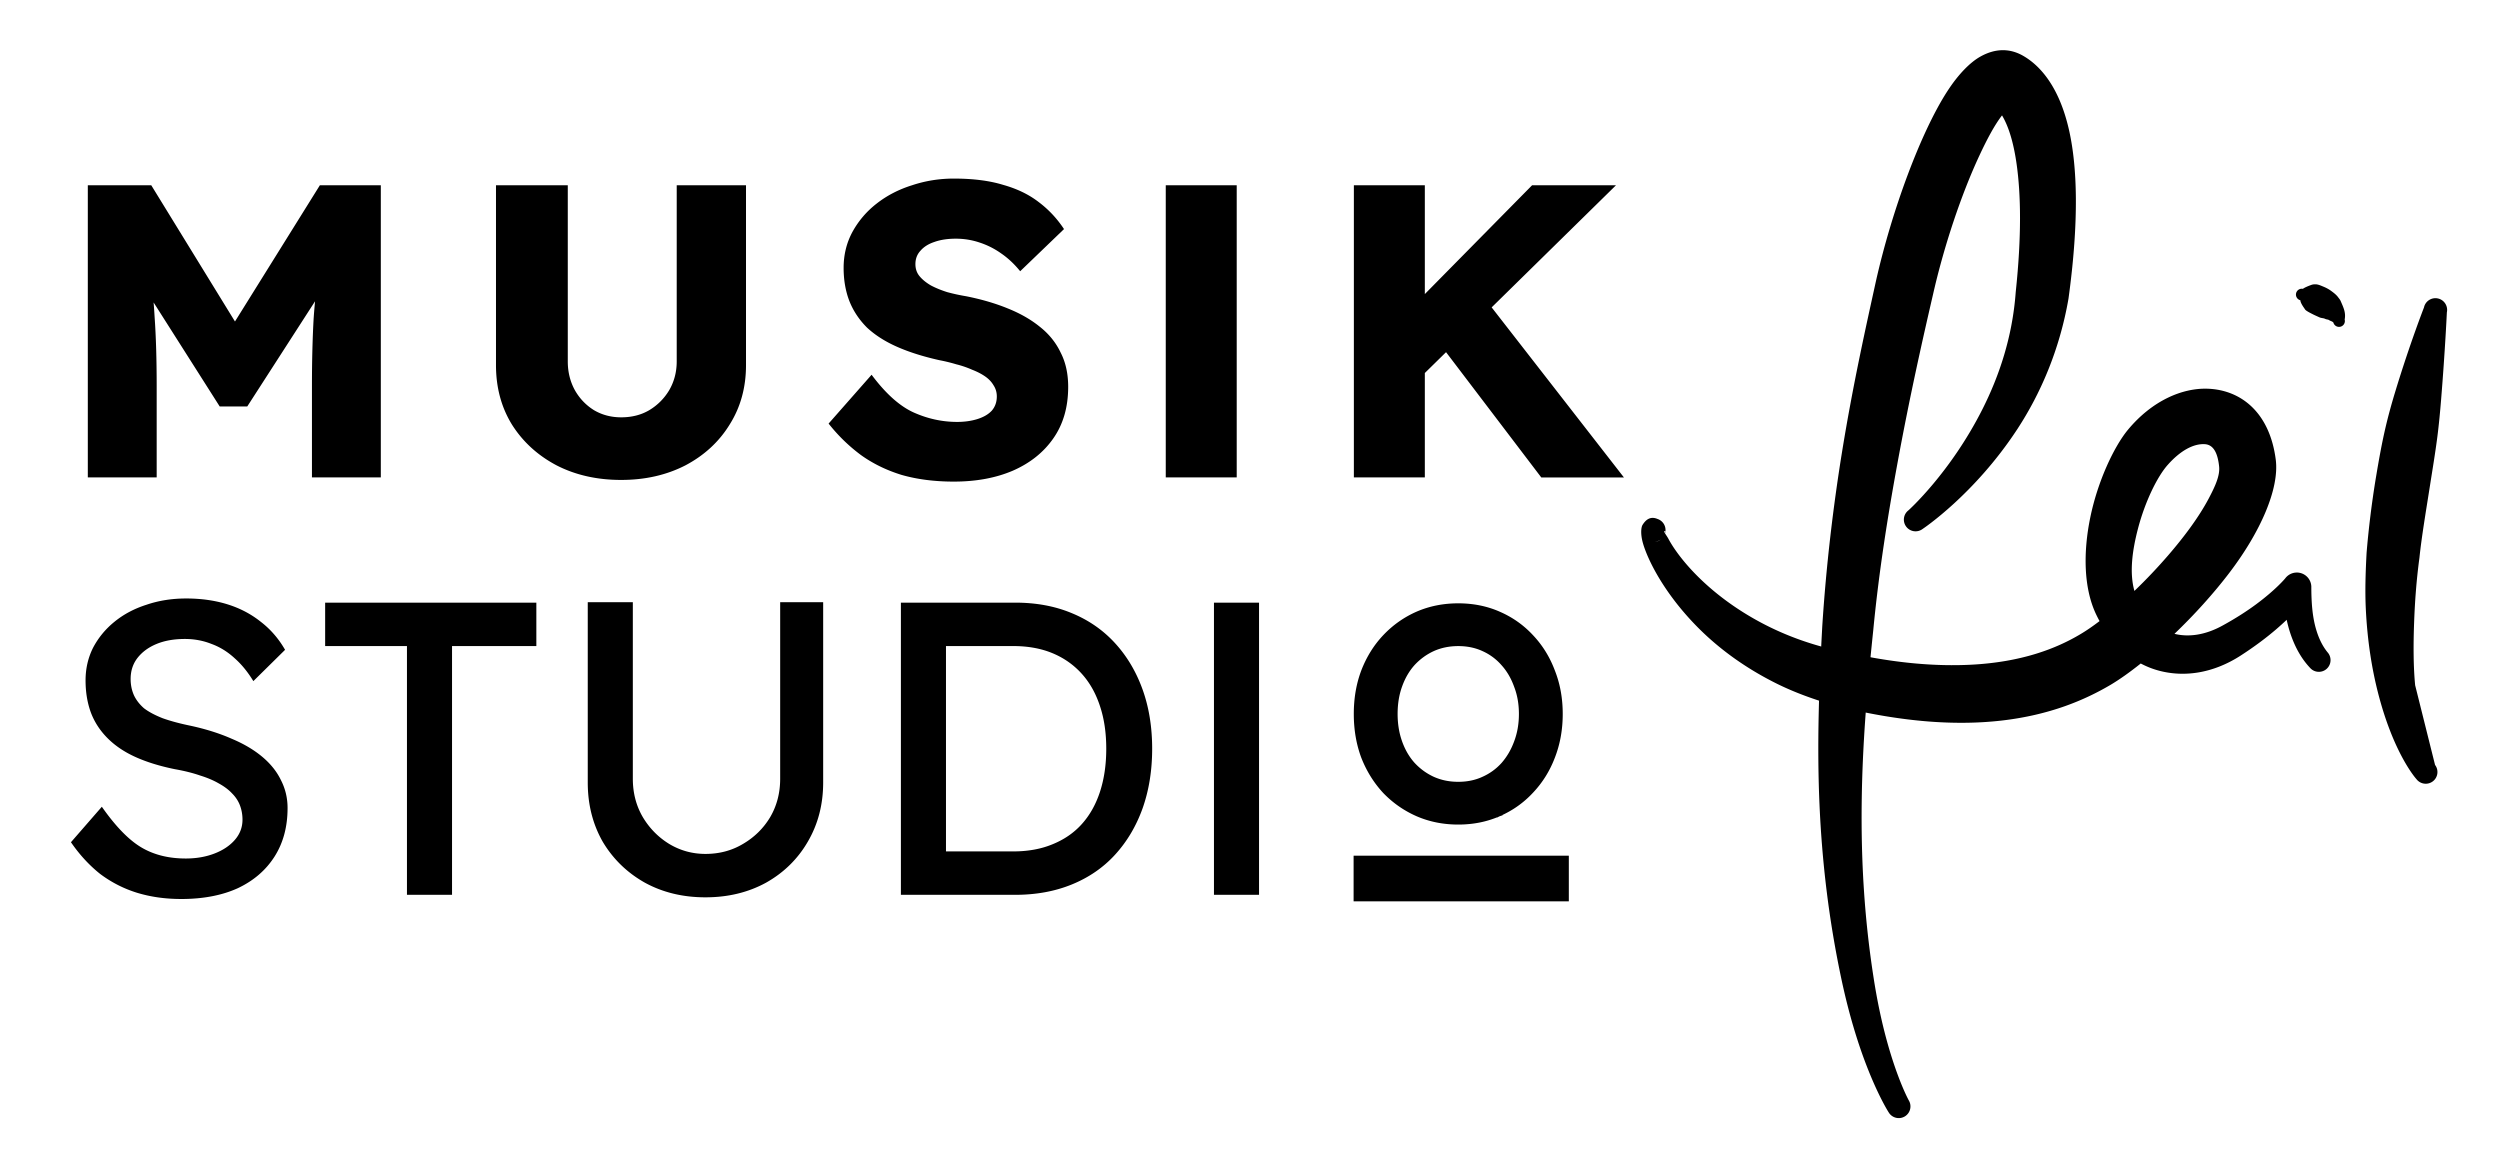
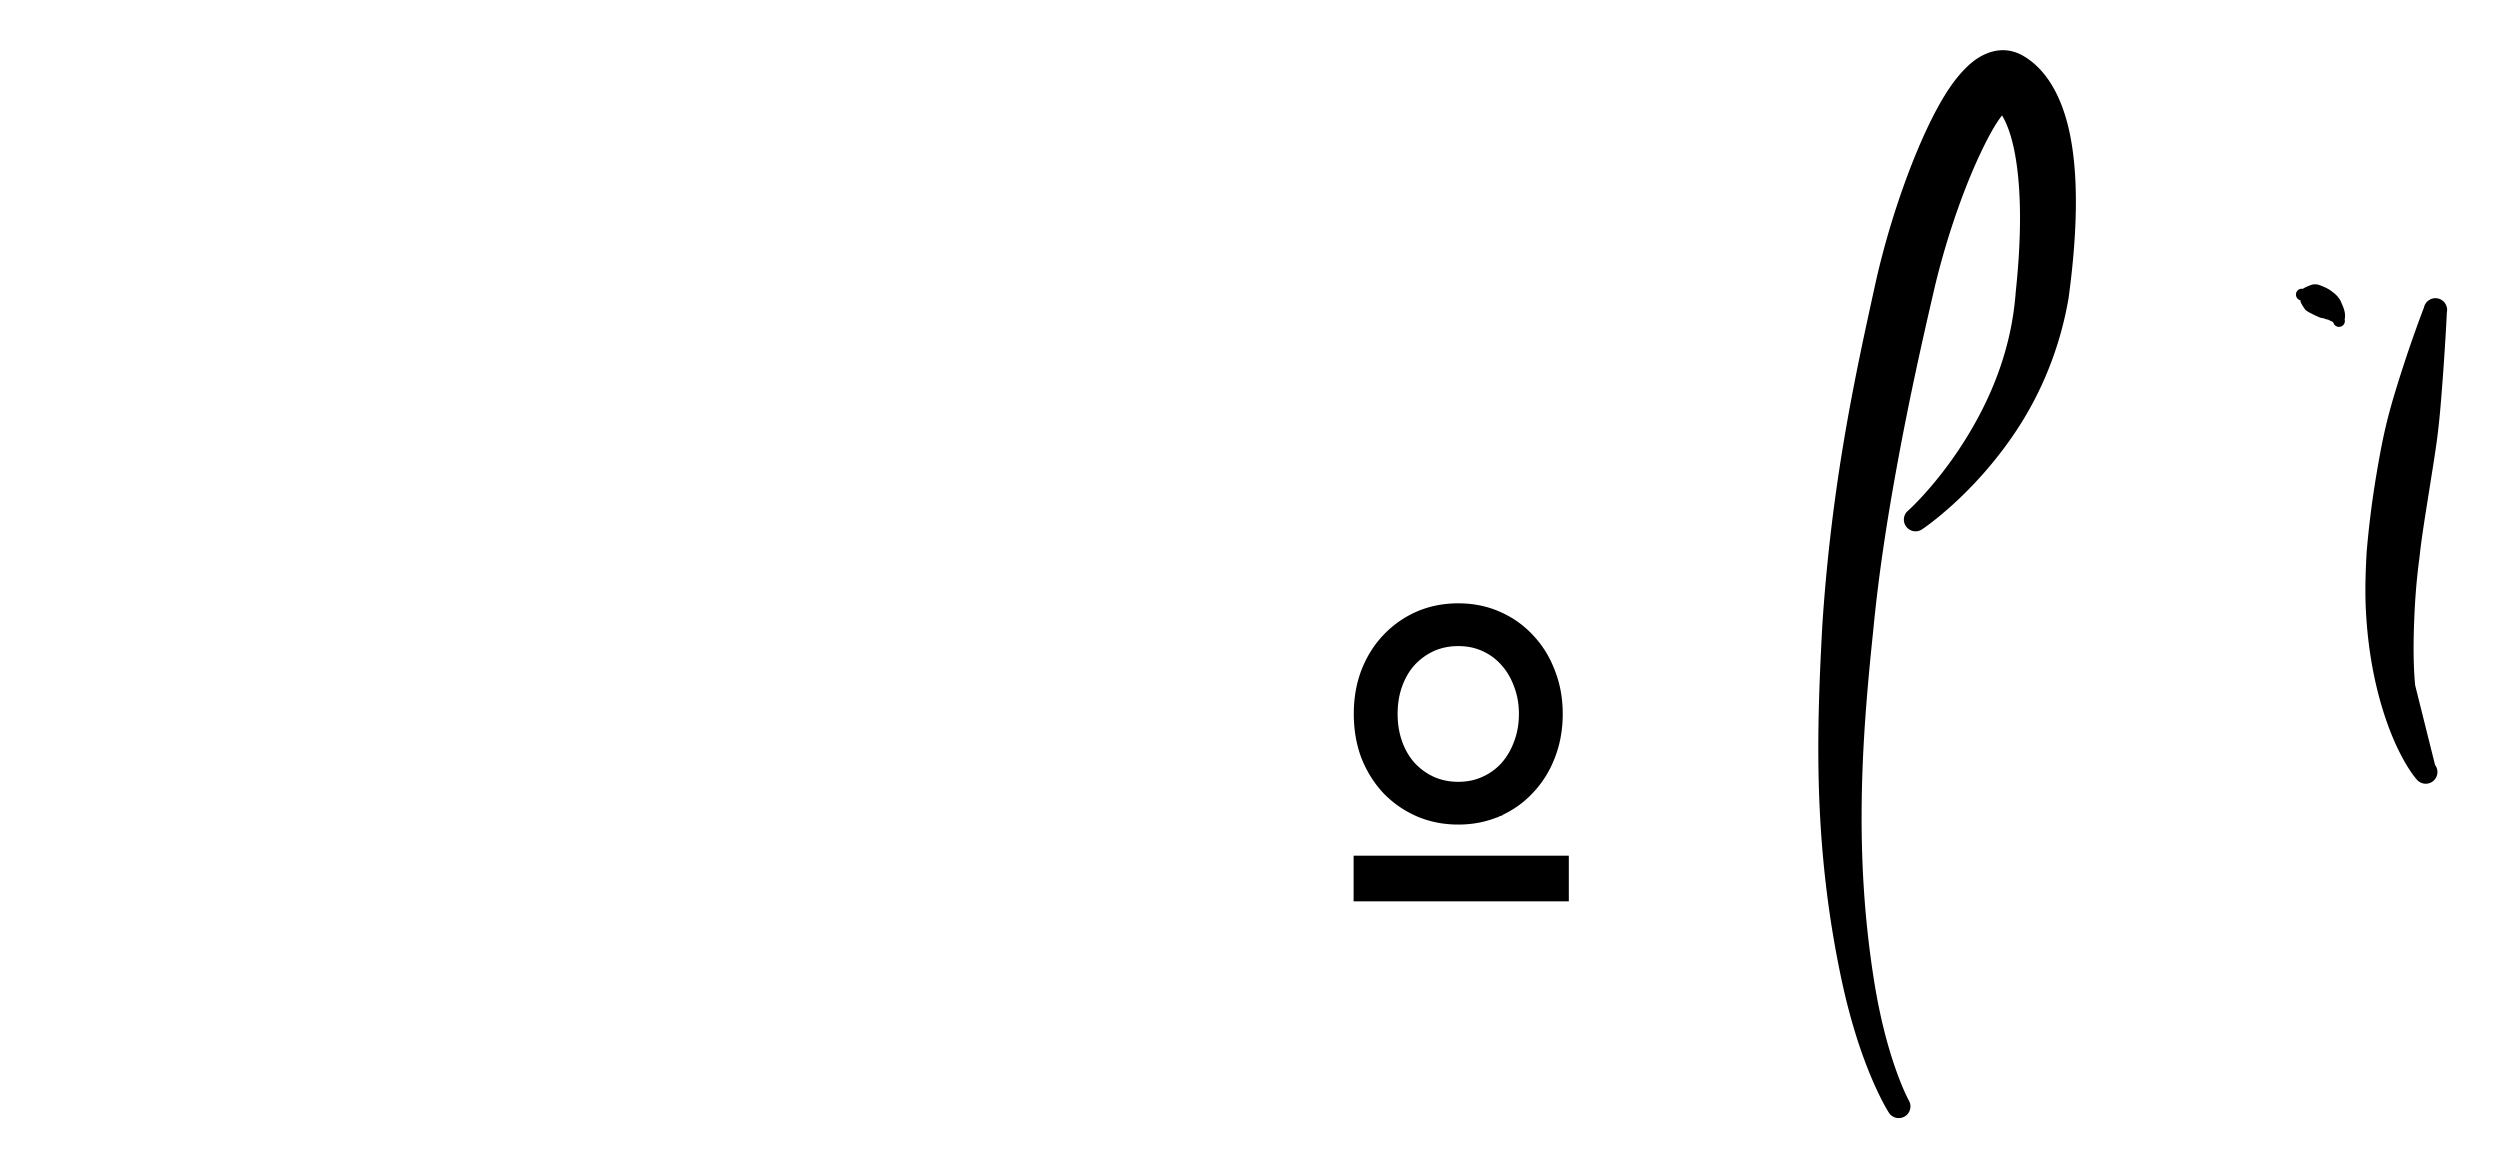
<svg xmlns="http://www.w3.org/2000/svg" viewBox="0 0 1506 706" xml:space="preserve" style="fill-rule:evenodd;clip-rule:evenodd">
-   <path style="fill:none" d="M0 0h1505.05v705.37H0z" />
-   <path d="M52.898 287.603V111.598h38.218l64.116 104.346-27.407-.251 64.871-104.095h36.709v176.005h-41.487V232.79c0-15.086.336-28.663 1.006-40.732a428.675 428.675 0 0 1 4.023-35.956l4.777 13.075-48.778 75.682h-16.595L84.578 169.68l4.778-13.578c1.844 11.231 3.101 22.797 3.771 34.699.839 11.734 1.257 25.728 1.257 41.989v54.813H52.898Zm321.316 1.509c-14.583 0-27.574-2.935-38.973-8.801-11.398-6.034-20.366-14.249-26.903-24.64-6.37-10.392-9.555-22.295-9.555-35.704V111.598h43.248v106.106c0 6.368 1.424 12.151 4.274 17.349 2.849 5.029 6.705 9.052 11.566 12.069 4.861 2.848 10.308 4.274 16.343 4.274 6.37 0 11.985-1.426 16.846-4.274 5.029-3.017 9.052-7.04 12.069-12.069 3.018-5.198 4.526-10.981 4.526-17.349V111.598h41.737v108.369c0 13.409-3.268 25.312-9.806 35.704-6.368 10.391-15.251 18.606-26.651 24.64-11.398 5.866-24.305 8.801-38.721 8.801Zm200.365 1.005c-11.566 0-22.043-1.339-31.429-4.023-9.221-2.848-17.436-6.871-24.641-12.068-7.209-5.363-13.664-11.649-19.36-18.858l25.898-29.418c8.379 11.232 16.759 18.775 25.143 22.629 8.549 3.854 17.349 5.783 26.401 5.783 4.526 0 8.631-.585 12.32-1.76 3.685-1.175 6.537-2.848 8.549-5.029 2.011-2.345 3.017-5.197 3.017-8.548 0-2.515-.672-4.778-2.011-6.789-1.175-2.012-2.853-3.772-5.029-5.28-2.18-1.509-4.777-2.849-7.795-4.023a58.297 58.297 0 0 0-9.554-3.269 103.293 103.293 0 0 0-10.309-2.514c-9.723-2.181-18.19-4.86-25.395-8.046-7.209-3.186-13.243-7.04-18.103-11.566-4.695-4.694-8.215-9.974-10.56-15.841-2.35-6.034-3.521-12.739-3.521-20.114 0-7.879 1.76-15.086 5.281-21.624a54.99 54.99 0 0 1 14.583-17.097c6.199-4.861 13.326-8.549 21.372-11.064 8.046-2.682 16.426-4.022 25.143-4.022 11.566 0 21.455 1.257 29.67 3.771 8.379 2.347 15.502 5.783 21.372 10.309 6.034 4.526 11.145 9.974 15.337 16.343l-26.401 25.395c-3.52-4.358-7.378-7.962-11.566-10.812a47.848 47.848 0 0 0-13.074-6.537c-4.526-1.509-9.221-2.263-14.081-2.263-5.028 0-9.389.671-13.074 2.012-3.52 1.173-6.286 2.933-8.298 5.28-2.011 2.179-3.017 4.861-3.017 8.046 0 2.849.837 5.28 2.515 7.291 1.673 2.012 3.936 3.856 6.788 5.532 2.849 1.509 6.117 2.849 9.806 4.023a116.751 116.751 0 0 0 11.566 2.514c9.217 1.844 17.514 4.275 24.892 7.292 7.543 3.017 13.994 6.705 19.361 11.063 5.531 4.357 9.719 9.554 12.572 15.589 3.017 5.865 4.525 12.741 4.525 20.618 0 12.237-3.017 22.629-9.051 31.178-5.87 8.379-13.998 14.834-24.389 19.36-10.227 4.357-22.044 6.537-35.453 6.537Zm127.674-2.514V111.598h42.744v176.005h-42.744Zm144.497-51.544-11.063-35.955 87.248-88.506h50.538L846.75 236.059Zm-31.178 51.544V111.598h42.744v176.005h-42.744Zm112.894 0-65.373-85.991 28.915-24.892 86.242 110.883h-49.784ZM109.118 541.552c-9.554 0-18.438-1.257-26.652-3.771-8.046-2.514-15.421-6.286-22.126-11.315-6.538-5.197-12.404-11.566-17.601-19.109l18.606-21.372c8.214 11.735 16.092 19.864 23.635 24.389 7.543 4.526 16.511 6.789 26.904 6.789 6.369 0 12.152-1.006 17.349-3.017 5.196-2.012 9.303-4.777 12.32-8.297 3.017-3.52 4.526-7.543 4.526-12.069 0-3.017-.503-5.866-1.509-8.549-1.005-2.683-2.598-5.111-4.777-7.292-2.011-2.18-4.693-4.192-8.046-6.034-3.185-1.843-6.956-3.438-11.314-4.777-4.358-1.509-9.387-2.766-15.086-3.772-9.052-1.842-16.93-4.274-23.635-7.292-6.705-3.017-12.321-6.788-16.846-11.314-4.526-4.526-7.879-9.637-10.058-15.338-2.179-5.865-3.269-12.402-3.269-19.612 0-7.04 1.509-13.577 4.526-19.612 3.185-6.034 7.46-11.232 12.823-15.588 5.532-4.526 11.986-7.964 19.361-10.309 7.375-2.515 15.338-3.772 23.886-3.772 9.052 0 17.349 1.175 24.892 3.52 7.543 2.346 14.248 5.866 20.115 10.561 5.867 4.525 10.728 10.139 14.583 16.846l-19.109 18.857c-3.352-5.531-7.124-10.14-11.314-13.829-4.191-3.854-8.8-6.706-13.829-8.548-5.029-2.012-10.393-3.018-16.092-3.018-6.537 0-12.237 1.006-17.098 3.018-4.861 2.011-8.716 4.859-11.566 8.548-2.682 3.52-4.023 7.712-4.023 12.572 0 3.52.671 6.789 2.012 9.806 1.341 2.848 3.352 5.449 6.034 7.795 2.85 2.18 6.621 4.191 11.315 6.034 4.694 1.678 10.309 3.186 16.846 4.526 9.219 2.011 17.433 4.608 24.641 7.794 7.208 3.018 13.326 6.62 18.354 10.812 5.029 4.192 8.801 8.883 11.315 14.08 2.682 5.198 4.023 10.812 4.023 16.847 0 11.232-2.598 20.951-7.794 29.166-5.197 8.215-12.572 14.583-22.127 19.109-9.554 4.357-20.953 6.537-34.195 6.537Zm136.032-2.514V389.183h-49.281v-26.149h127.226v26.149h-50.79v149.855H245.15Zm179.822 1.509c-13.58 0-25.732-2.935-36.461-8.801-10.728-6.034-19.192-14.249-25.394-24.64-6.035-10.56-9.052-22.46-9.052-35.704v-108.62h27.155v106.357c0 8.549 2.011 16.261 6.034 23.132 4.023 6.706 9.303 12.069 15.841 16.092 6.705 4.023 13.996 6.034 21.877 6.034 8.379 0 15.922-2.011 22.629-6.034 6.871-4.023 12.32-9.386 16.343-16.092 4.023-6.871 6.034-14.583 6.034-23.132V362.782h25.898v108.62c0 13.244-3.103 25.144-9.303 35.704-6.034 10.391-14.418 18.606-25.143 24.64-10.73 5.866-22.881 8.801-36.458 8.801Zm117.73-1.509V363.034h68.893c12.572 0 23.887 2.093 33.944 6.285 10.222 4.192 18.94 10.227 26.149 18.104 7.205 7.877 12.737 17.18 16.595 27.909 3.854 10.729 5.783 22.629 5.783 35.704 0 13.074-1.929 25.061-5.783 35.955-3.858 10.729-9.39 20.032-16.595 27.909-7.04 7.712-15.675 13.66-25.898 17.852-10.226 4.192-21.623 6.286-34.195 6.286h-68.893Zm27.155-23.383-.754-2.766h41.235c8.883 0 16.76-1.426 23.635-4.275 7.04-2.848 12.906-6.871 17.6-12.068 4.86-5.363 8.549-11.9 11.064-19.612 2.514-7.712 3.771-16.344 3.771-25.898 0-9.555-1.257-18.104-3.771-25.647-2.515-7.712-6.204-14.249-11.064-19.612-4.863-5.362-10.729-9.472-17.6-12.32-6.875-2.848-14.752-4.274-23.635-4.274h-41.99l1.509-2.263v128.735Zm161.433 23.383V363.034h27.155v176.004H731.29Z" style="fill-rule:nonzero" />
  <path d="M902.685 489.993c7.479-3.246 13.962-7.82 19.433-13.717 5.579-5.89 9.849-12.739 12.81-20.53 3.082-7.922 4.613-16.483 4.613-25.663 0-9.177-1.53-17.68-4.613-25.489-2.959-7.904-7.229-14.812-12.81-20.705-5.471-5.897-11.953-10.471-19.432-13.716-7.393-3.258-15.477-4.875-24.228-4.875-8.753 0-16.892 1.617-24.395 4.873l-.01.004c-7.364 3.247-13.841 7.819-19.42 13.707-5.472 5.78-9.741 12.632-12.815 20.531l-.005.013c-2.967 7.81-4.438 16.369-4.438 25.657s1.471 17.902 4.435 25.822h-.001l.013.031c3.074 7.78 7.339 14.621 12.798 20.508h-.001l.027.028c5.578 5.767 12.051 10.275 19.407 13.518l.01.005c7.503 3.255 15.642 4.873 24.395 4.873 8.75 0 16.834-1.617 24.227-4.875Zm0 0-.004.002-.737-1.698m.741 1.696.006-.003-.747-1.693m0 0c7.253-3.147 13.527-7.576 18.823-13.286L854.8 488.297c7.253 3.146 15.139 4.72 23.658 4.72 8.52 0 16.348-1.574 23.486-4.72Zm-8.182-18.647-.014.006c-4.57 2.093-9.656 3.154-15.29 3.154-5.629 0-10.777-1.06-15.469-3.157-4.603-2.109-8.659-5.048-12.177-8.828-3.388-3.766-6.03-8.268-7.911-13.534-1.879-5.258-2.828-10.989-2.828-17.208 0-6.341.95-12.066 2.823-17.197l.005-.012c1.881-5.266 4.523-9.768 7.911-13.533 3.518-3.781 7.574-6.72 12.177-8.829 4.691-2.097 9.84-3.157 15.469-3.157 5.634 0 10.72 1.061 15.29 3.154l.014.007a34.833 34.833 0 0 1 12.142 8.969l.018.02c3.393 3.767 6.038 8.273 7.921 13.544l.017.044c1.981 5.126 2.984 10.782 2.984 16.99 0 6.207-1.003 11.927-2.989 17.176l-.007.02c-1.882 5.154-4.528 9.67-7.935 13.566-3.391 3.763-7.436 6.696-12.151 8.805Z" style="fill-rule:nonzero;stroke:#000;stroke-width:3.7px" />
  <path style="stroke:#000;stroke-width:3.93px" d="M817.375 517.43h125.718v23.572H817.375z" />
  <g>
-     <path d="M1264.77 374.144c-4.051 3.091-7.896 5.73-11.404 7.81-14.546 8.723-35.58 16.941-66.148 18.475-20.105 1.009-44.135-.662-72.935-7.027-21.086-3.875-38.636-10.475-53.228-18.227-32.034-17.018-49.817-38.972-56.04-50.662-.603-1.133-1.47-2.319-1.994-3.208l.001-.004c.351-.629.554-1.193.262-1.367a7.041 7.041 0 0 0-4.805-7.315c-4.108-1.722-6.908.19-9.027 3.623-.757 1.225-1.417 5.202.322 11.19 2.799 9.639 12.297 29.329 32.099 49.608 11.923 12.21 27.649 24.378 47.902 34.516 10.946 5.479 23.299 10.013 36.986 13.838 40.649 10.081 73.057 11.636 98.882 8.686 29.272-3.343 50.421-12.471 65.879-21.605 5.417-3.235 11.561-7.593 18.065-12.789a51.433 51.433 0 0 0 11.281 4.408c14.94 3.883 32.05 1.624 48.719-9.052 8.773-5.65 15.969-11.124 21.713-16.068a168.552 168.552 0 0 0 6.197-5.6c.787 3.614 1.77 7.099 3.003 10.422 2.572 6.925 6.076 13.208 11.078 18.516a7.05 7.05 0 0 0 9.944.654 7.05 7.05 0 0 0 .655-9.944c-3.358-4.122-5.504-8.911-7.012-14.08-2.278-7.813-2.816-16.533-2.825-25.632a8.73 8.73 0 0 0-15.757-4.854s-5.438 6.61-17.338 15.454c-5.455 4.054-12.247 8.48-20.456 12.972-10.125 5.574-20.114 7.118-28.893 4.942 11.715-11.226 23.409-24.043 33.264-37.02 18.688-24.611 29.89-50.343 27.784-67.702-3.628-28.806-21.132-42.247-41.053-42.94-15.137-.526-33.395 7.054-48.169 24.913-8.126 9.948-18.027 30.491-22.584 52.867-4.166 20.449-4.121 42.134 3.65 58.351a76.38 76.38 0 0 0 1.982 3.851Zm21.004-18.167a319.775 319.775 0 0 0 20.323-21.427c9.809-11.361 18.598-23.211 24.425-34.23 3.87-7.317 6.859-13.84 6.276-19.3-.802-7.746-3.223-13.098-8.558-13.44-7.092-.455-15.036 4.189-22.268 12.311-6.394 7.093-13.813 22.292-18.098 38.72-3.323 12.738-5.226 26.277-2.1 37.366Zm-285.391-30.954a7.015 7.015 0 0 1-3.48 1.304c1.378-.053 2.541-.481 3.48-1.304Zm2.901-5.089c-.098-.061-.252-.076-.476-.033-.456.085-.253.632.212 1.403l.002-.003a6.91 6.91 0 0 0 .262-1.367Z" />
    <path d="M1206.02 69.511c.6.992 1.198 2.117 1.803 3.375 2.947 6.121 5.382 14.564 6.998 26.04 2.555 18.154 3.058 43.025-.551 77.028-1.976 27.292-10.173 50.982-20.032 70.527-19.352 38.363-44.576 60.941-44.576 60.941a7.049 7.049 0 0 0-1.323 9.877 7.05 7.05 0 0 0 9.877 1.324s31.158-20.644 56.975-60.044c13.84-21.122 25.508-47.633 30.878-78.738 6.529-47.599 5.111-79.363.569-100.345-6.261-28.922-19.085-40.843-27.974-45.922-7.753-4.415-16.436-4.664-25.679.515-6.023 3.375-13.081 10.354-19.821 20.735-16.029 24.687-33.488 71.765-43.12 114.647-5.727 26.144-13.771 61.817-20.441 103.055-5.22 32.282-9.52 67.941-11.881 104.993-1.897 35.218-3.266 70.423-1.65 107.155 1.494 33.954 5.459 69.128 13.542 106.759 4.305 19.84 9.254 35.753 13.816 47.914 7.804 20.799 14.368 30.823 14.368 30.823a7.05 7.05 0 0 0 9.686 2.344 7.05 7.05 0 0 0 2.344-9.686s-6.639-11.932-13.29-36.235c-2.894-10.574-5.731-23.433-8.042-38.64-5.662-36.74-7.369-70.877-7.015-103.701.387-35.859 3.347-70.084 6.941-104.295 3.419-35.921 8.988-70.373 14.74-101.63 7.434-40.403 15.385-75.454 21.325-101.095 6.569-29.006 16.998-60.136 27.869-83.452 4.68-10.037 9.224-18.553 13.664-24.269ZM1460.21 185.205s-8.424 21.528-17.193 50.335c-2.125 6.978-4.185 14.308-5.969 21.93-2.288 9.776-4.079 19.903-5.722 29.764-2.791 16.759-4.631 32.854-5.689 45.752-.659 12.099-.97 23.258-.482 33.55.948 19.992 3.766 36.542 7.204 50.166 9.468 37.522 23.308 52.647 23.308 52.647a7.05 7.05 0 0 0 9.876 1.331 7.05 7.05 0 0 0 1.331-9.876l-11.988-48.014c-1.042-10.873-1.162-23.549-.603-38.381.436-11.56 1.293-24.344 3.198-38.477 1.263-12.259 3.835-27.461 6.341-43.444 1.518-9.683 3.19-19.618 4.441-29.382.981-7.664 1.668-15.145 2.254-22.322 2.426-29.763 3.476-52.634 3.476-52.634a7.05 7.05 0 0 0-5.419-8.363 7.05 7.05 0 0 0-8.364 5.418ZM1385.76 180.875s-.281 1.125 2.291 4.745c.357.503.531.942 1.092 1.362 1.141.855 2.612 1.57 4.148 2.355 1.263.645 2.61 1.213 3.949 1.828 1.167.535 2.366.379 3.487.947.829.42 1.627.254 2.385.764.898.604 1.774.609 2.512 1.424a3.525 3.525 0 0 0 4.312 2.497 3.525 3.525 0 0 0 2.497-4.312c.791-4.22-.697-7.155-2.413-11.13-.386-.893-.961-1.518-1.546-2.308-1.12-1.512-2.613-2.64-4.121-3.753-1.442-1.065-3.025-1.907-4.588-2.552-1.686-.696-3.299-1.448-4.848-1.474-1.275-.022-1.953.128-2.941.497-4.163 1.554-4.671 2.235-4.671 2.235a3.524 3.524 0 0 0-1.545 6.875Z" />
  </g>
</svg>